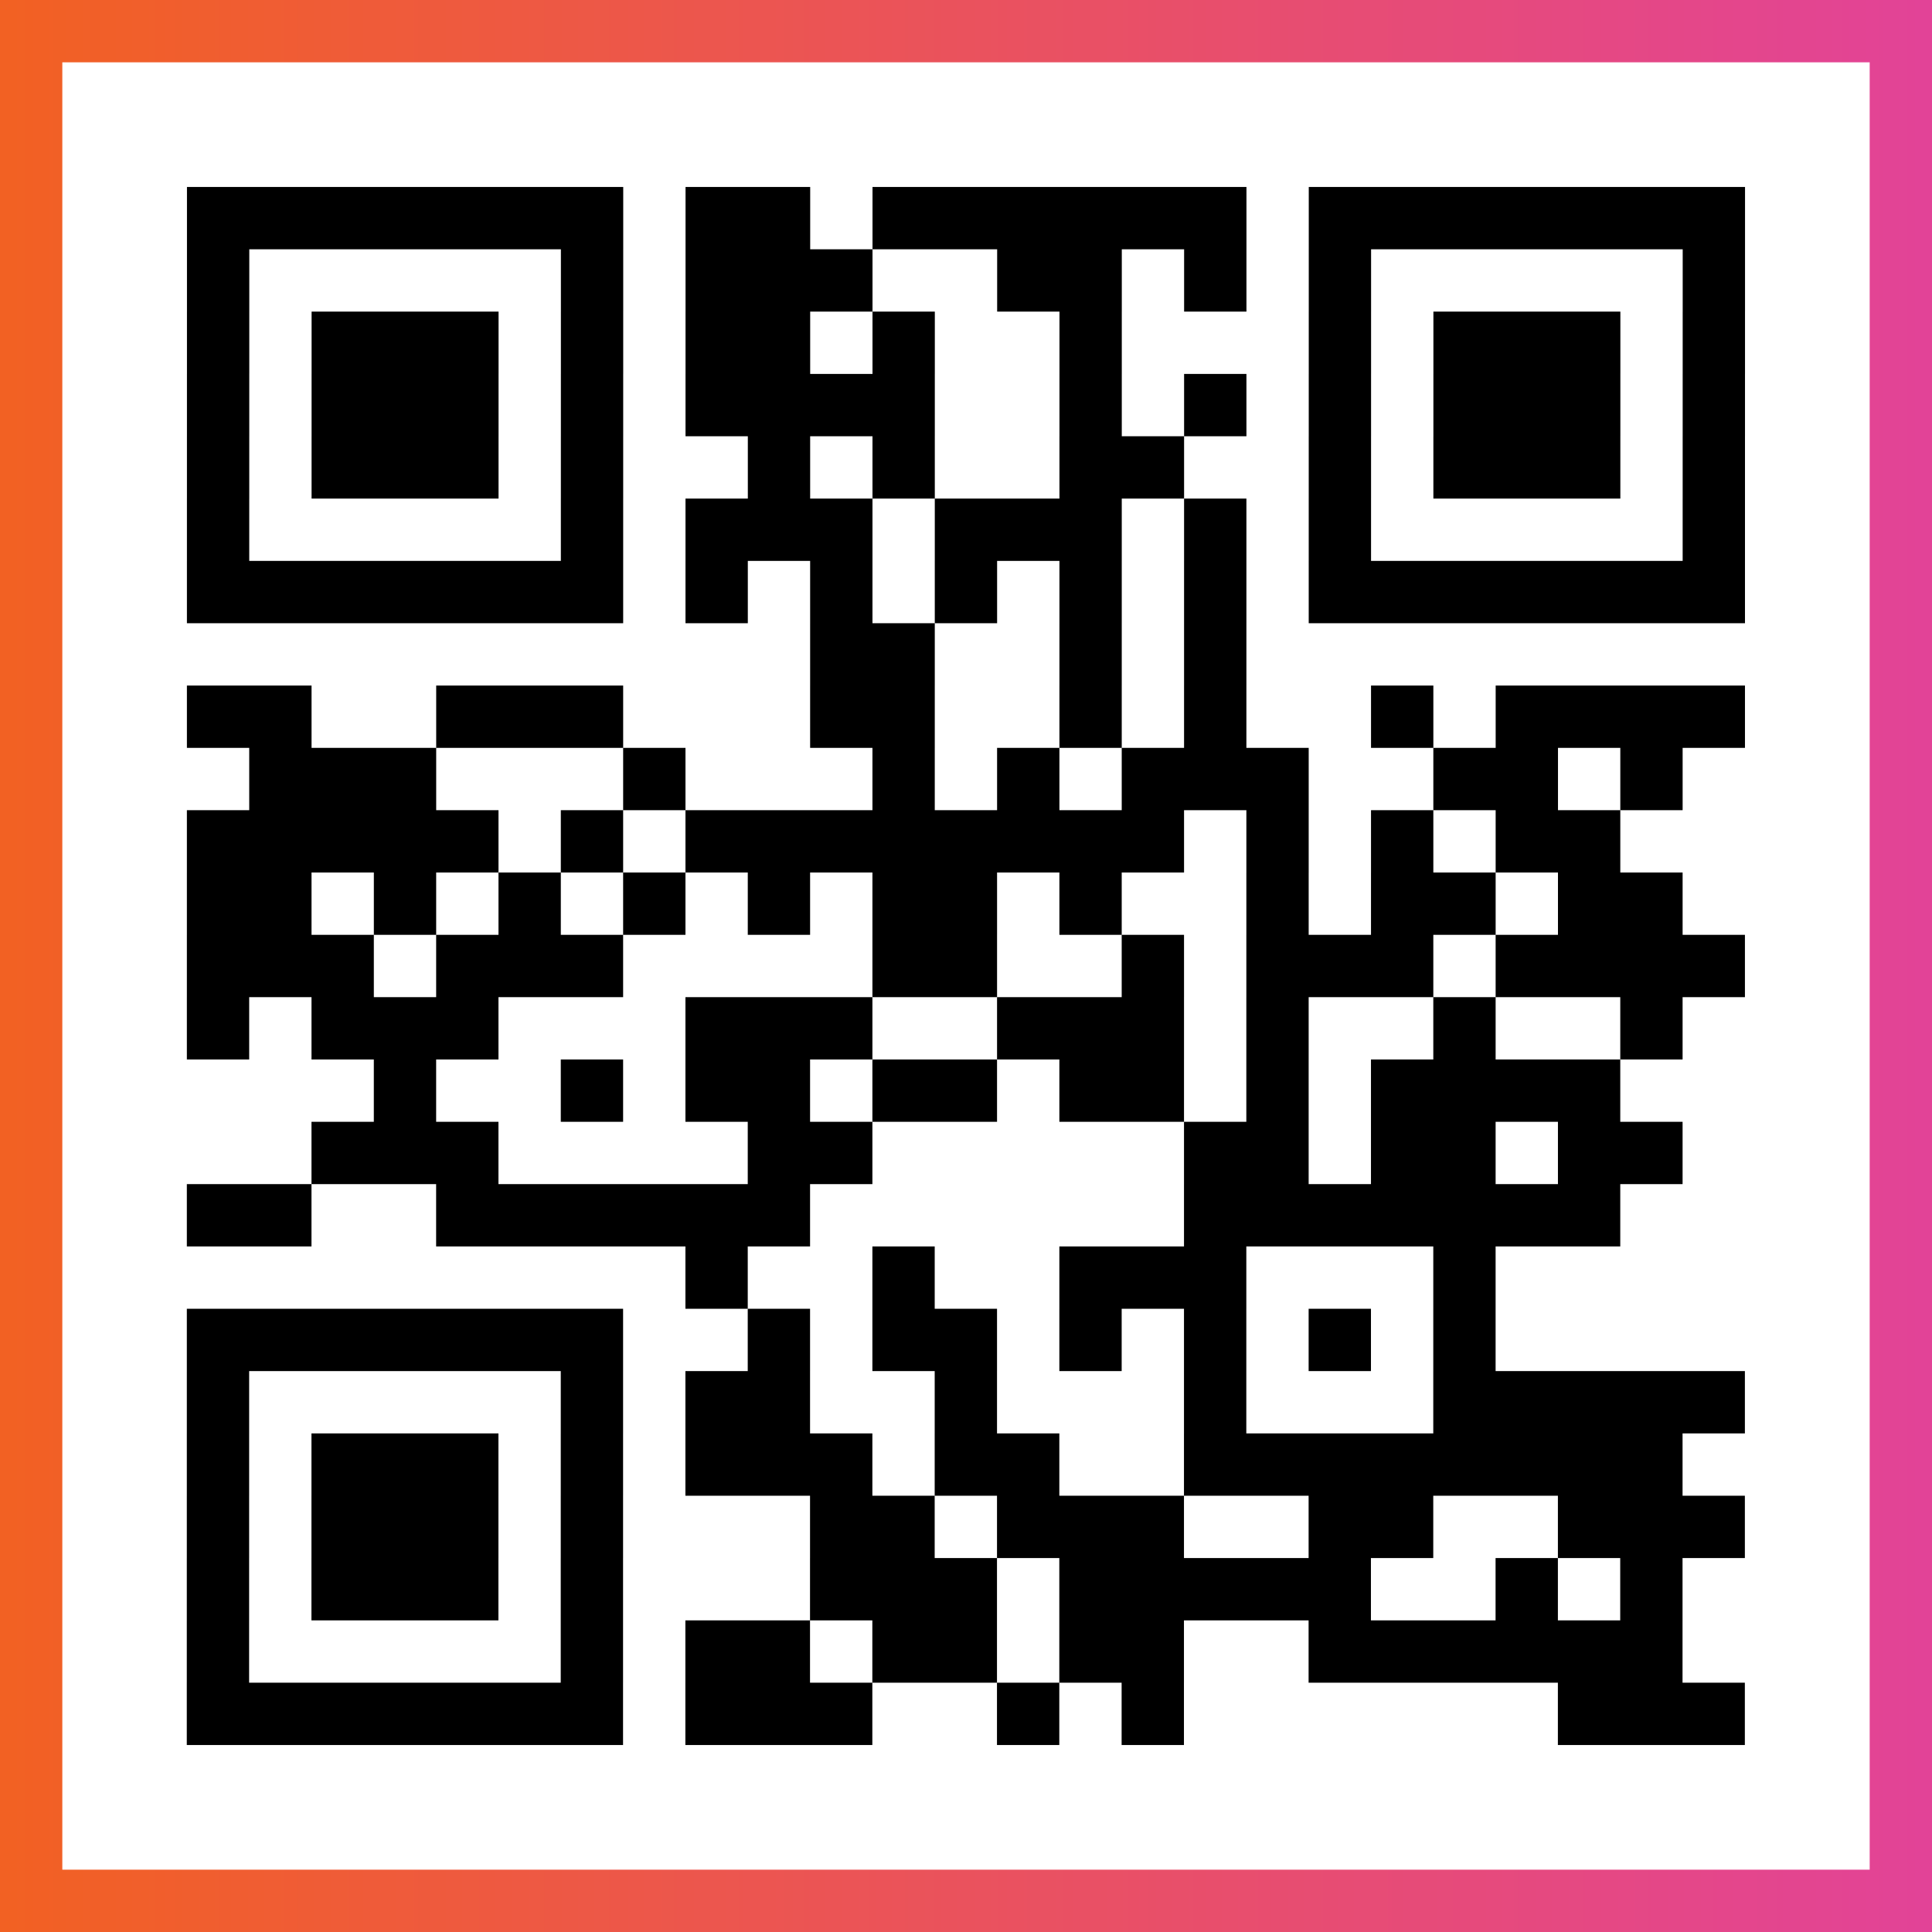
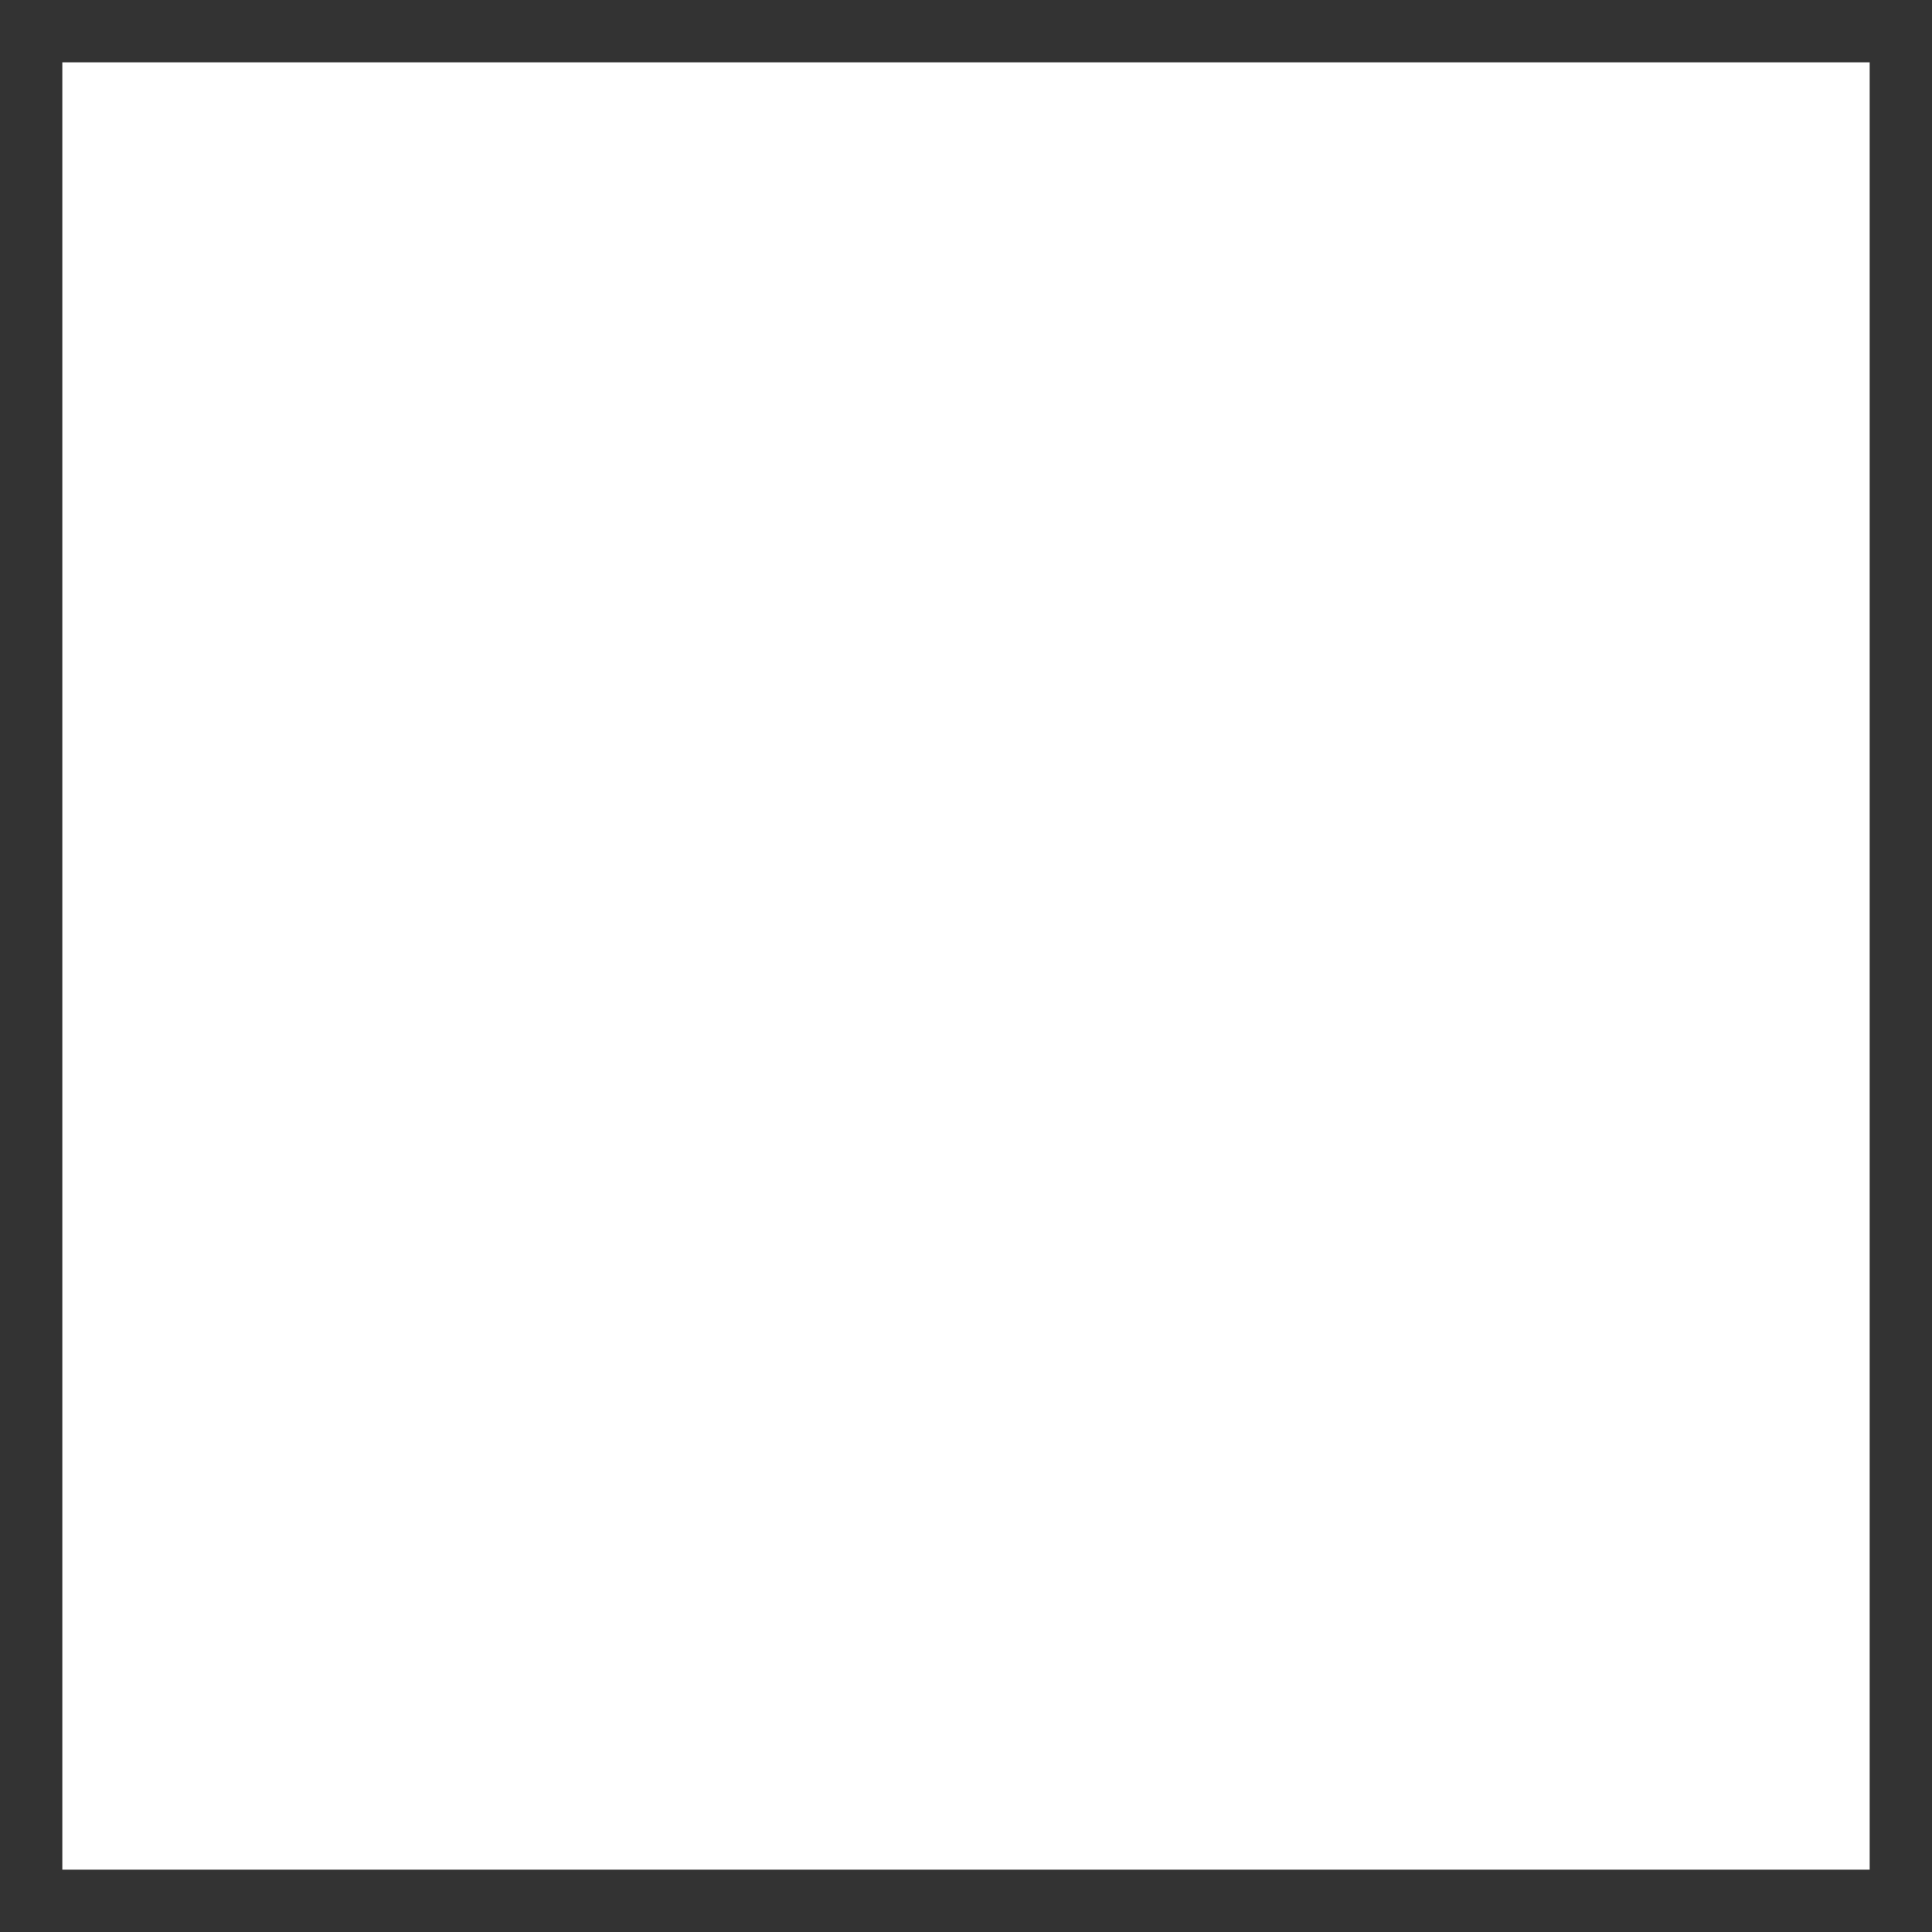
<svg xmlns="http://www.w3.org/2000/svg" viewBox="-1 -1 31 31" width="93" height="93">
  <rect x="-1" y="-1" width="31" height="31" fill="#333333" stroke="none" />
  <defs>
    <linearGradient id="primary">
      <stop class="start" offset="0%" stop-color="#f26122" />
      <stop class="stop" offset="100%" stop-color="#e24398" />
    </linearGradient>
  </defs>
-   <rect x="-1" y="-1" width="31" height="31" fill="url(#primary)" />
  <rect x="0" y="0" width="29" height="29" fill="#fff" />
-   <path stroke="#000" d="M2 2.5h7m1 0h2m1 0h6m1 0h7m-25 1h1m5 0h1m1 0h3m2 0h2m1 0h1m1 0h1m5 0h1m-25 1h1m1 0h3m1 0h1m1 0h2m1 0h1m2 0h1m3 0h1m1 0h3m1 0h1m-25 1h1m1 0h3m1 0h1m1 0h4m2 0h1m1 0h1m1 0h1m1 0h3m1 0h1m-25 1h1m1 0h3m1 0h1m2 0h1m1 0h1m2 0h2m2 0h1m1 0h3m1 0h1m-25 1h1m5 0h1m1 0h3m1 0h3m1 0h1m1 0h1m5 0h1m-25 1h7m1 0h1m1 0h1m1 0h1m1 0h1m1 0h1m1 0h7m-15 1h2m2 0h1m1 0h1m-17 1h2m2 0h3m3 0h2m2 0h1m1 0h1m2 0h1m1 0h4m-24 1h3m3 0h1m3 0h1m1 0h1m1 0h3m2 0h2m1 0h1m-24 1h5m1 0h1m1 0h8m1 0h1m1 0h1m1 0h2m-23 1h2m1 0h1m1 0h1m1 0h1m1 0h1m1 0h2m1 0h1m2 0h1m1 0h2m1 0h2m-24 1h3m1 0h3m4 0h2m2 0h1m1 0h3m1 0h4m-25 1h1m1 0h3m3 0h3m2 0h3m1 0h1m2 0h1m2 0h1m-21 1h1m2 0h1m1 0h2m1 0h2m1 0h2m1 0h1m1 0h4m-21 1h3m4 0h2m5 0h2m1 0h2m1 0h2m-24 1h2m2 0h6m6 0h7m-15 1h1m2 0h1m2 0h3m3 0h1m-21 1h7m2 0h1m1 0h2m1 0h1m1 0h1m1 0h1m1 0h1m-21 1h1m5 0h1m1 0h2m2 0h1m3 0h1m3 0h5m-25 1h1m1 0h3m1 0h1m1 0h3m1 0h2m2 0h8m-24 1h1m1 0h3m1 0h1m3 0h2m1 0h3m2 0h2m2 0h3m-25 1h1m1 0h3m1 0h1m3 0h3m1 0h5m2 0h1m1 0h1m-24 1h1m5 0h1m1 0h2m1 0h2m1 0h2m2 0h6m-24 1h7m1 0h3m2 0h1m1 0h1m6 0h3" />
</svg>